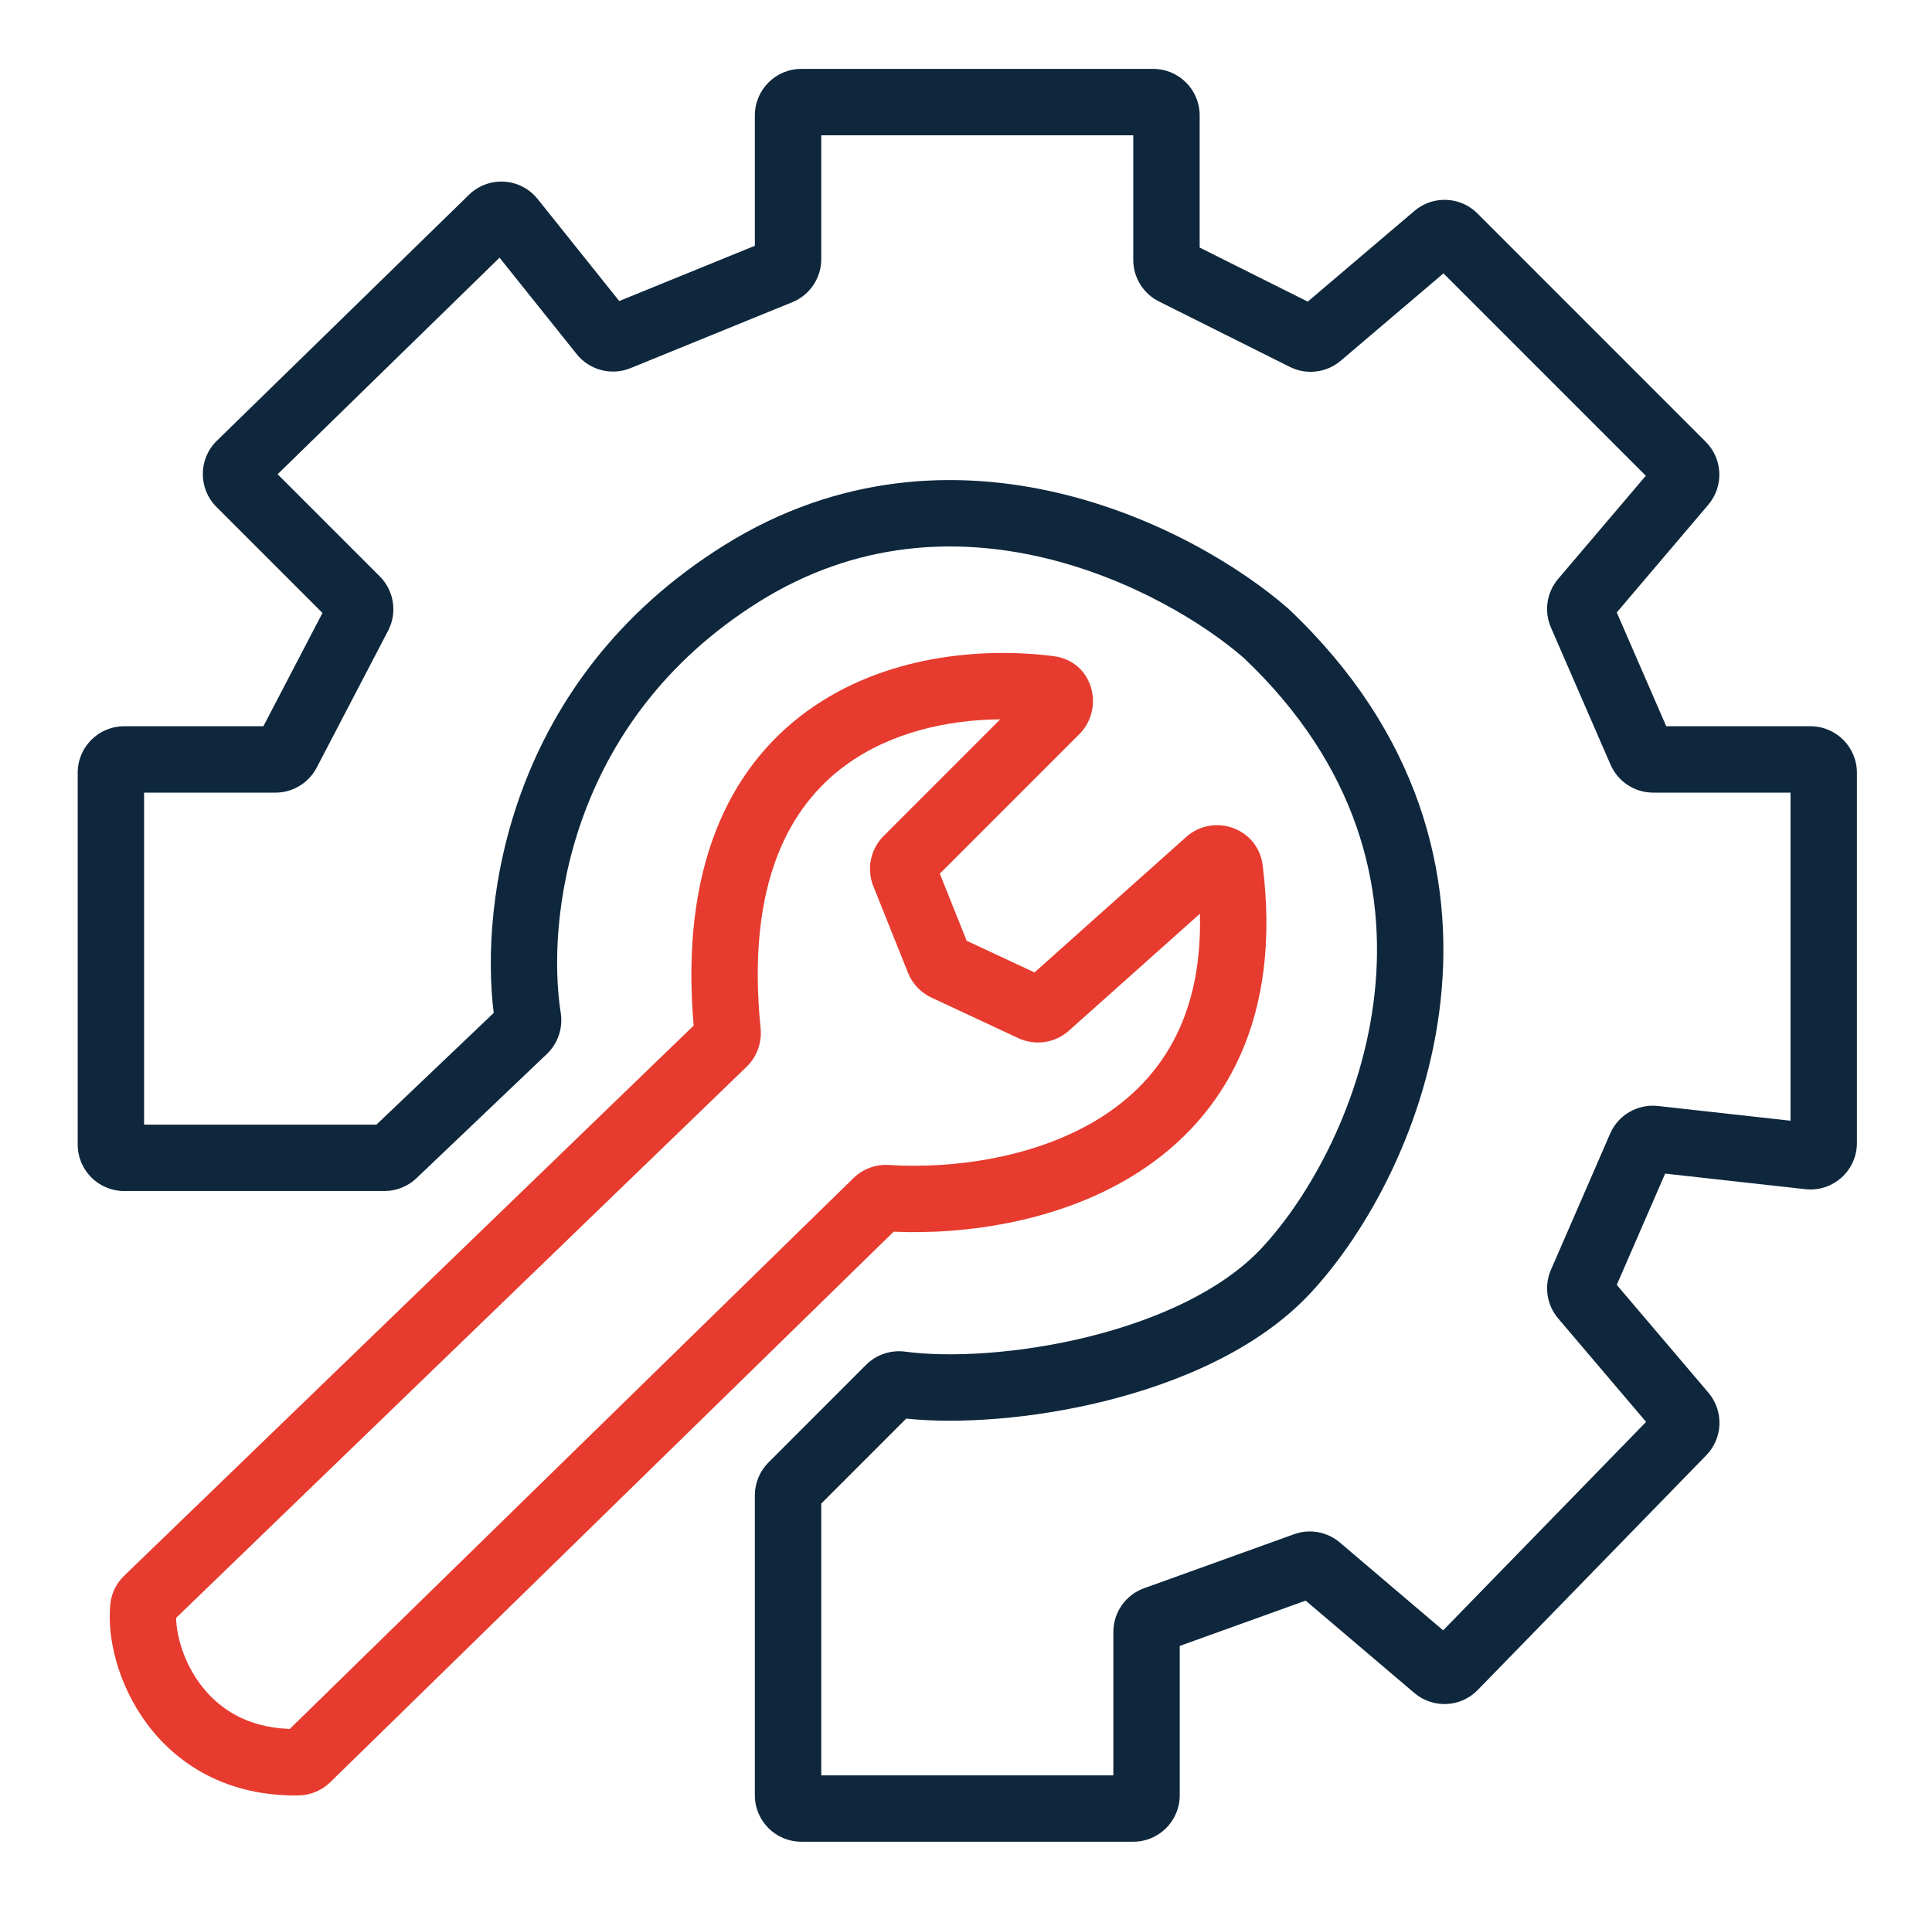
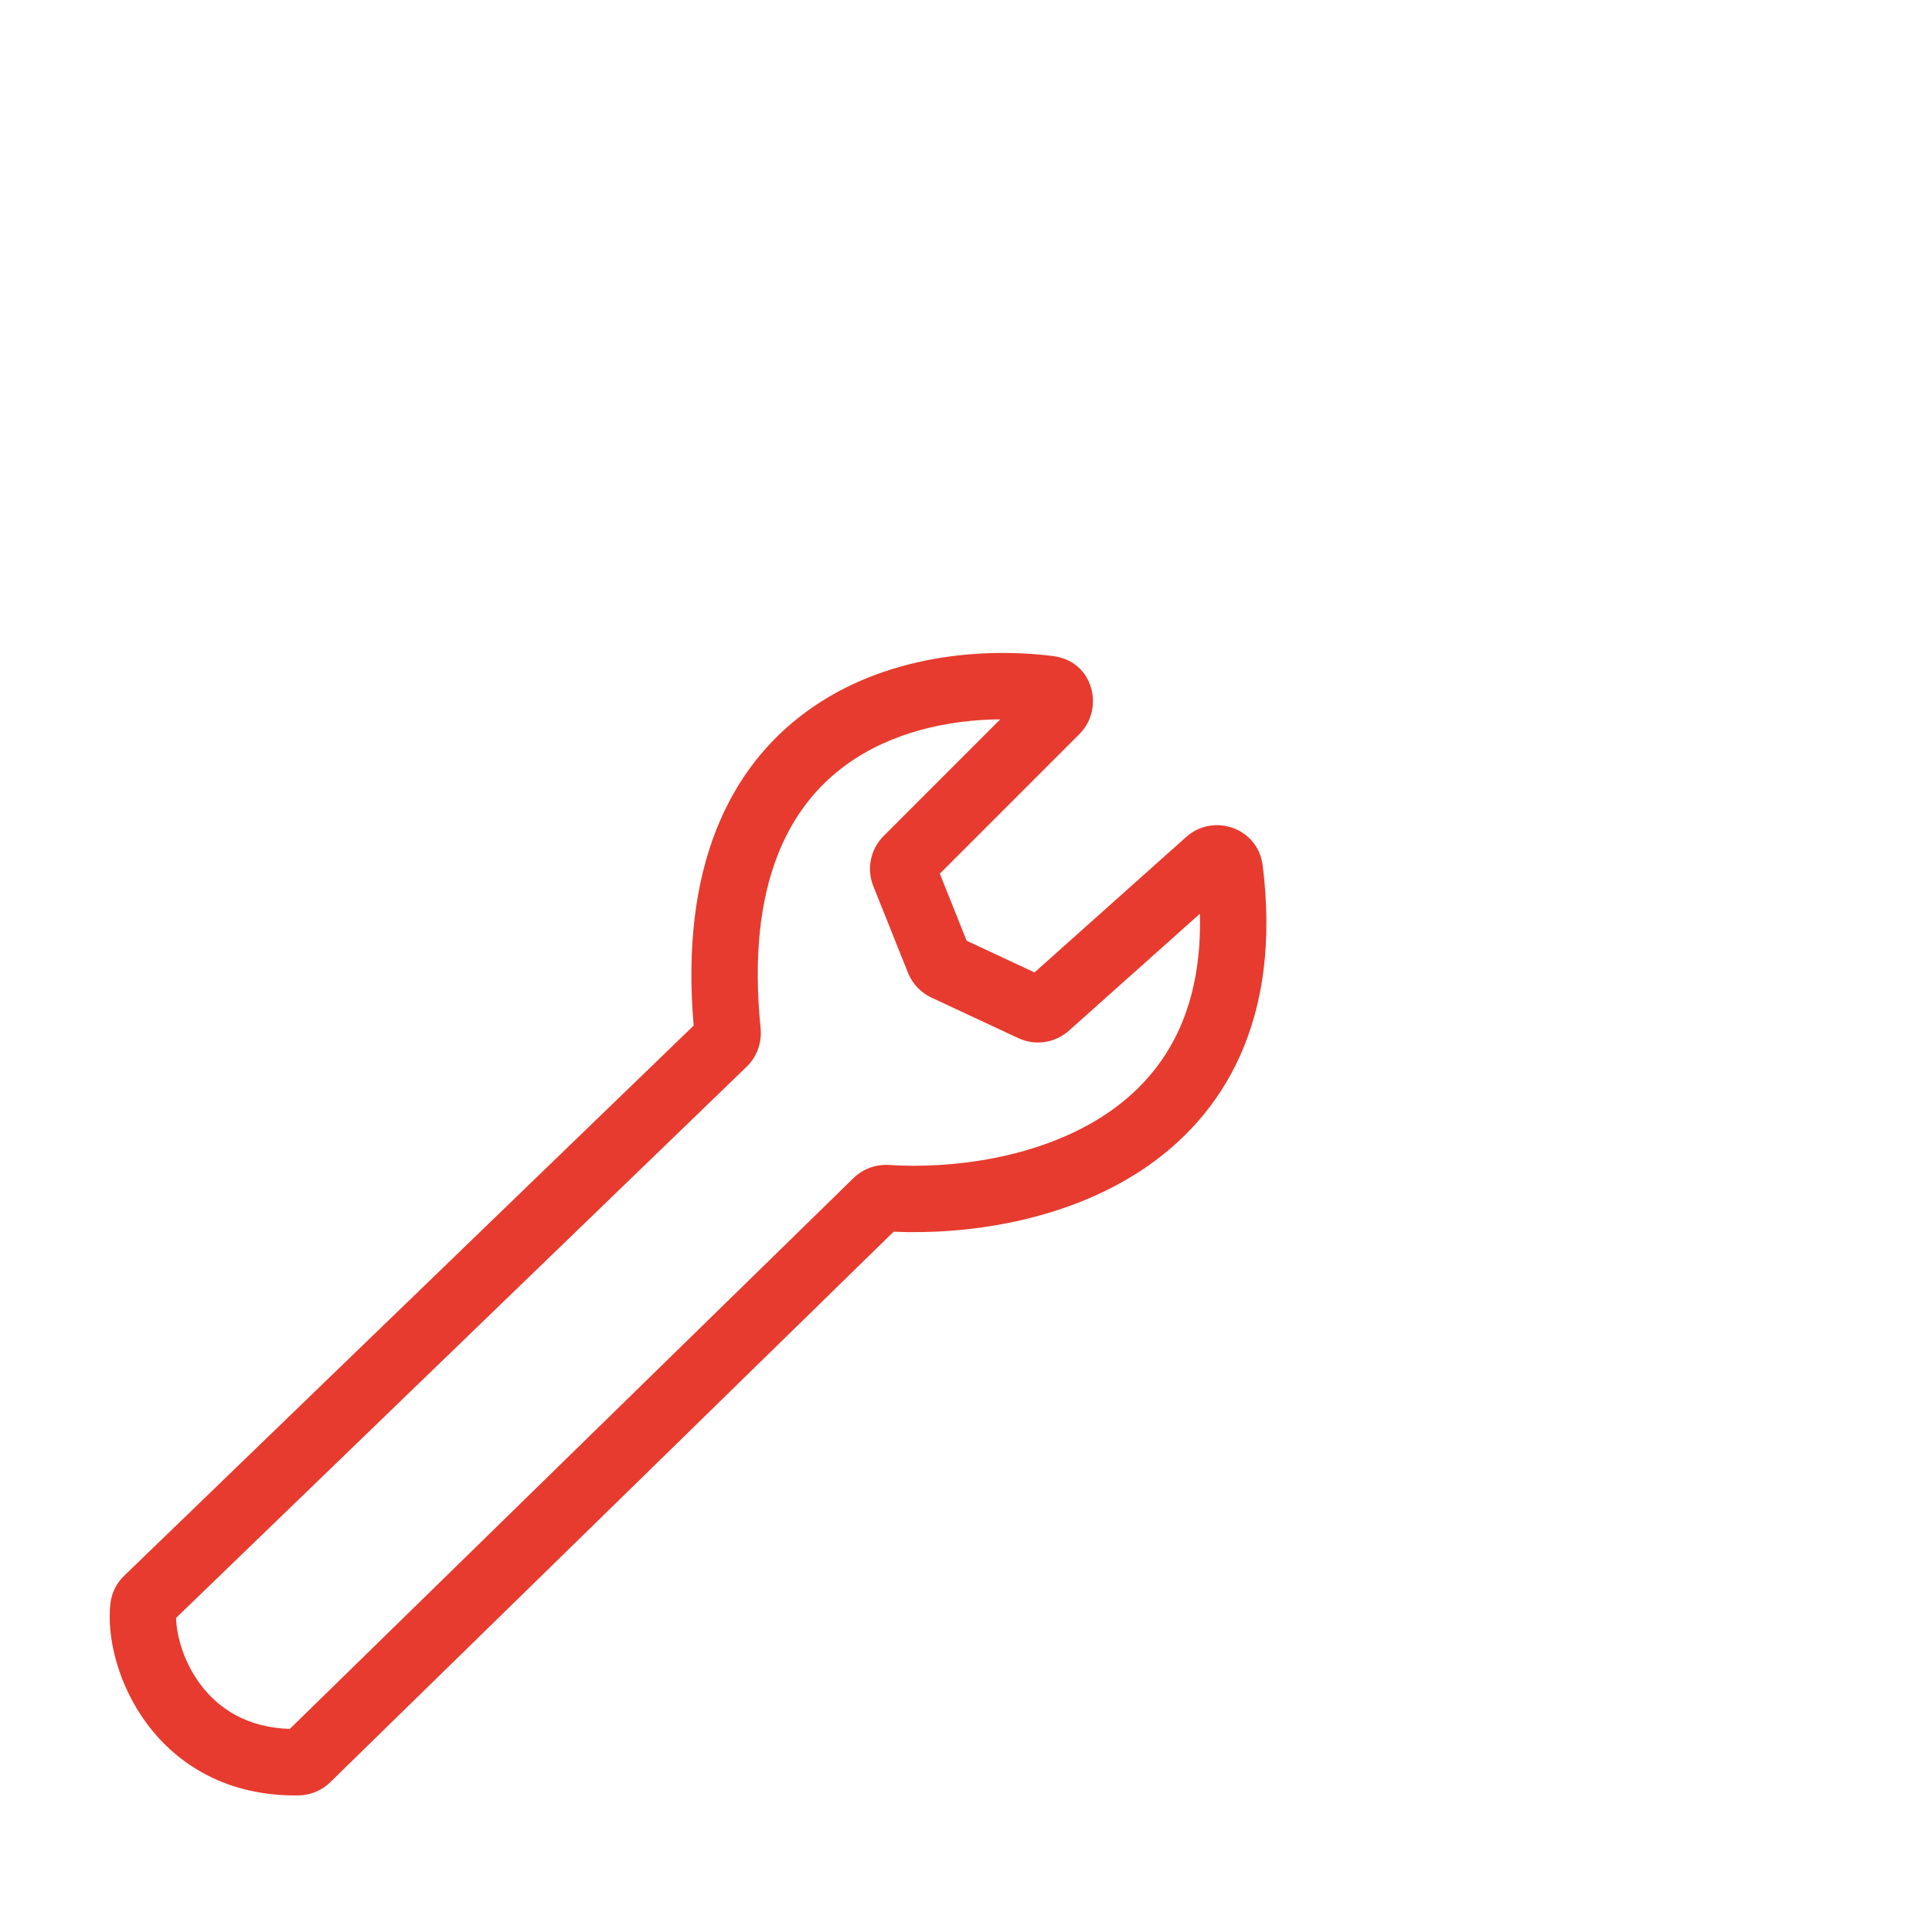
<svg xmlns="http://www.w3.org/2000/svg" width="73" height="72" viewBox="0 0 73 72" fill="none">
  <path fill-rule="evenodd" clip-rule="evenodd" d="M30.488 26.872C33.389 24.76 37.083 24.443 39.799 24.787C41.322 24.98 41.742 26.776 40.788 27.73L35.511 33.007L36.525 35.541L39.089 36.737L44.821 31.619C45.844 30.706 47.531 31.268 47.71 32.695C48.067 35.551 47.731 37.92 46.868 39.857C46.004 41.796 44.646 43.222 43.088 44.24C40.138 46.167 36.452 46.652 33.765 46.533L12.478 67.332C12.167 67.635 11.744 67.821 11.289 67.829C8.59 67.873 6.702 66.666 5.557 65.128C4.46 63.656 4.024 61.855 4.174 60.563C4.225 60.13 4.436 59.778 4.689 59.534L26.21 38.746C25.694 32.788 27.549 29.011 30.488 26.872ZM31.964 28.9C29.857 30.433 28.184 33.342 28.739 38.85C28.791 39.364 28.616 39.91 28.212 40.3L6.654 61.123C6.666 61.764 6.92 62.759 7.569 63.63C8.231 64.518 9.29 65.263 10.949 65.318L32.247 44.509C32.607 44.158 33.096 43.979 33.593 44.012C35.984 44.167 39.254 43.748 41.716 42.14C42.926 41.349 43.934 40.278 44.577 38.836C45.083 37.699 45.384 36.284 45.338 34.52L40.389 38.938C39.866 39.406 39.114 39.517 38.477 39.22L35.194 37.688C34.79 37.499 34.472 37.163 34.307 36.749L32.998 33.477C32.737 32.825 32.89 32.08 33.387 31.584L37.794 27.176C35.819 27.191 33.663 27.663 31.964 28.9Z" fill="#E63B2E" />
-   <path fill-rule="evenodd" clip-rule="evenodd" d="M31.031 5.111V9.791C31.031 10.505 30.598 11.148 29.937 11.417L23.824 13.908C23.103 14.201 22.276 13.986 21.79 13.379L18.875 9.735L10.49 17.916L14.349 21.774C14.891 22.317 15.019 23.148 14.664 23.828L11.965 29.002C11.662 29.581 11.062 29.945 10.408 29.945H5.444V42.487H14.224L18.655 38.268C18.133 34.072 19.216 25.691 27.356 20.604C31.712 17.881 36.209 17.732 40.004 18.628C43.77 19.517 46.897 21.442 48.662 22.98L48.681 22.996L48.699 23.014C53.647 27.694 54.947 33.045 54.434 37.794C53.927 42.477 51.665 46.55 49.507 48.862C47.552 50.957 44.565 52.236 41.714 52.94C39.015 53.606 36.25 53.802 34.24 53.594L31.031 56.804V67.07H42.068V61.654C42.068 60.913 42.532 60.252 43.229 60.002L48.895 57.962C49.487 57.749 50.148 57.868 50.627 58.276L54.529 61.593L62.197 53.718L58.874 49.809C58.44 49.299 58.334 48.586 58.602 47.972L60.838 42.829C61.145 42.122 61.877 41.699 62.642 41.783L67.654 42.34V29.945H62.465C61.766 29.945 61.133 29.53 60.854 28.889L58.602 23.708C58.334 23.094 58.44 22.381 58.874 21.871L62.187 17.974L54.541 10.328L50.658 13.629C50.122 14.084 49.365 14.176 48.736 13.861L43.791 11.389C43.196 11.091 42.82 10.483 42.82 9.818V5.111H31.031ZM28.522 4.359C28.522 3.389 29.308 2.603 30.278 2.603H43.573C44.543 2.603 45.329 3.389 45.329 4.359V9.353L49.413 11.395L53.445 7.967C54.142 7.375 55.177 7.417 55.824 8.063L64.451 16.691C65.098 17.337 65.14 18.372 64.547 19.069L61.089 23.138L62.958 27.437H68.407C69.376 27.437 70.163 28.223 70.163 29.193V43.181C70.163 44.228 69.253 45.042 68.213 44.926L62.917 44.338L61.089 48.542L64.552 52.615C65.138 53.306 65.104 54.329 64.472 54.978L55.836 63.847C55.191 64.509 54.145 64.558 53.441 63.96L49.334 60.47L44.576 62.182V67.823C44.576 68.793 43.79 69.579 42.82 69.579H30.278C29.308 69.579 28.522 68.793 28.522 67.823V56.492C28.522 56.026 28.707 55.58 29.037 55.25L32.721 51.565C33.121 51.166 33.674 50.993 34.209 51.065C35.869 51.288 38.487 51.153 41.113 50.505C43.755 49.852 46.196 48.733 47.673 47.15C49.495 45.198 51.497 41.62 51.94 37.524C52.375 33.498 51.312 28.949 46.994 24.854C45.493 23.551 42.735 21.85 39.428 21.069C36.137 20.293 32.356 20.436 28.685 22.731C21.412 27.276 20.649 34.849 21.187 38.264C21.275 38.826 21.091 39.411 20.661 39.821L15.736 44.512C15.409 44.823 14.976 44.996 14.525 44.996H4.692C3.722 44.996 2.936 44.21 2.936 43.24V29.193C2.936 28.223 3.722 27.437 4.692 27.437H9.952L12.184 23.157L8.178 19.151C7.486 18.459 7.493 17.335 8.193 16.652L17.718 7.36C18.461 6.635 19.667 6.709 20.315 7.519L23.398 11.373L28.522 9.285V4.359Z" fill="#0E273C" />
</svg>